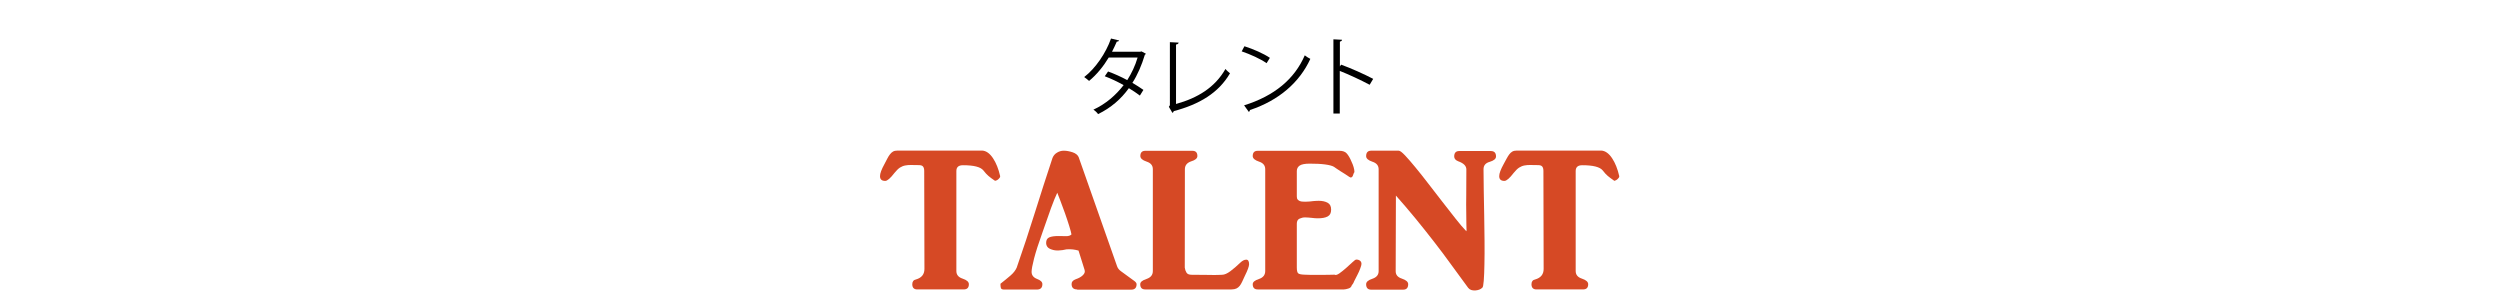
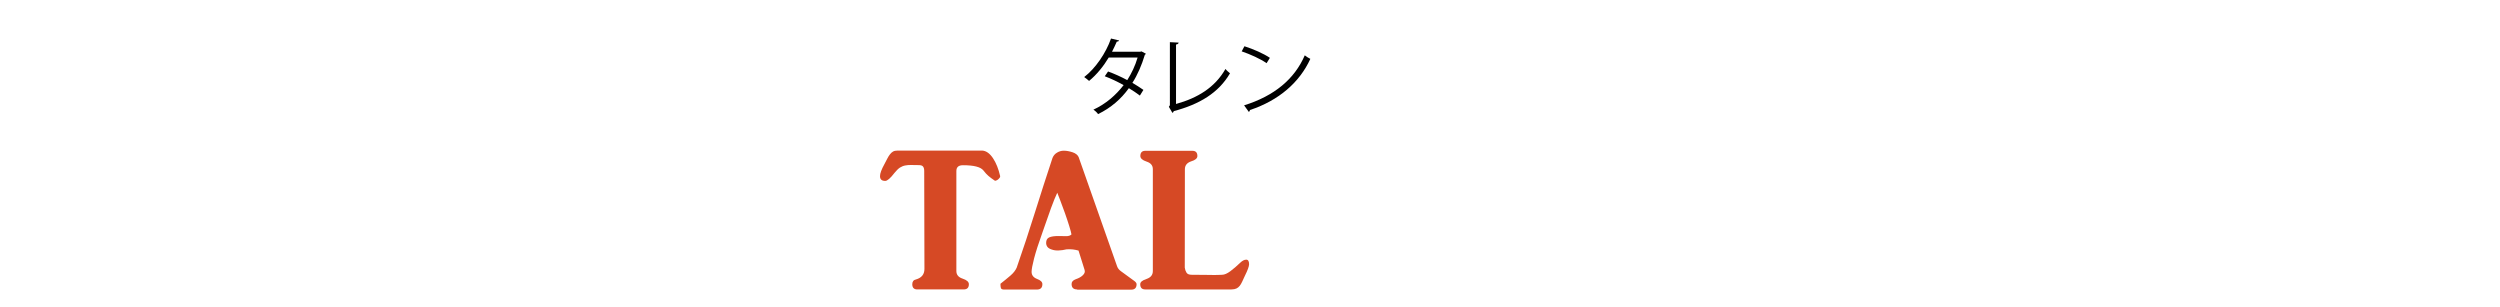
<svg xmlns="http://www.w3.org/2000/svg" version="1.1" id="レイヤー_1" x="0px" y="0px" viewBox="0 0 220 27" style="enable-background:new 0 0 220 27;" xml:space="preserve">
  <style type="text/css">
	.st0{enable-background:new    ;}
	.st1{fill:#D64925;}
</style>
  <g class="st0">
    <path class="st1" d="M87.53,15.89c-0.24-0.16-0.42-0.3-0.55-0.41c-0.13-0.11-0.28-0.27-0.44-0.48c-0.25-0.31-0.84-0.46-1.8-0.46   c-0.39,0-0.58,0.17-0.58,0.51v8.8c0,0.33,0.18,0.55,0.55,0.67c0.36,0.12,0.55,0.28,0.55,0.49c0,0.31-0.15,0.46-0.46,0.46h-4.08   c-0.29,0-0.44-0.15-0.44-0.46c0-0.23,0.11-0.38,0.33-0.42c0.49-0.14,0.74-0.45,0.74-0.92l-0.02-8.63c0-0.16-0.03-0.29-0.1-0.38   s-0.19-0.13-0.38-0.13c-0.25,0-0.46,0-0.65-0.01s-0.36,0.01-0.53,0.04s-0.32,0.09-0.48,0.19c-0.15,0.1-0.31,0.26-0.48,0.47   c-0.36,0.47-0.63,0.7-0.81,0.7c-0.31,0-0.46-0.14-0.46-0.42c0-0.24,0.13-0.59,0.39-1.06c0.09-0.18,0.18-0.33,0.25-0.48   s0.15-0.26,0.23-0.37c0.08-0.11,0.17-0.19,0.27-0.25s0.24-0.09,0.41-0.09c1.26,0,2.3,0,3.14,0c0.84,0,1.52,0,2.05,0s0.93,0,1.21,0   c0.28,0,0.48,0,0.61,0s0.21,0,0.26,0c0.04,0,0.1,0,0.17,0c0.35,0.02,0.67,0.25,0.95,0.67c0.28,0.42,0.49,0.95,0.63,1.57   c0.01,0.05,0,0.1-0.04,0.15c-0.04,0.05-0.08,0.1-0.14,0.15s-0.12,0.08-0.18,0.1S87.57,15.92,87.53,15.89z" />
    <path class="st1" d="M94.79,25.47c-0.33,0-0.49-0.16-0.49-0.48c0-0.19,0.12-0.33,0.37-0.42c0.27-0.09,0.48-0.21,0.63-0.36   s0.2-0.3,0.14-0.47l-0.53-1.69c-0.18-0.05-0.34-0.08-0.5-0.1s-0.34-0.02-0.55-0.01c-0.24,0.06-0.47,0.09-0.7,0.1   c-0.24,0.01-0.43-0.02-0.6-0.08c-0.19-0.06-0.32-0.14-0.39-0.24c-0.07-0.1-0.11-0.21-0.11-0.34c0-0.25,0.09-0.41,0.27-0.49   s0.45-0.12,0.8-0.12c0.19,0,0.4,0,0.64,0.01c0.24,0.01,0.41-0.04,0.52-0.15c-0.02-0.14-0.09-0.39-0.2-0.75   c-0.11-0.36-0.24-0.74-0.38-1.14c-0.14-0.4-0.28-0.77-0.41-1.11c-0.13-0.34-0.22-0.56-0.26-0.67c-0.15,0.31-0.33,0.75-0.55,1.35   c-0.21,0.59-0.46,1.31-0.76,2.16c-0.34,0.94-0.58,1.7-0.73,2.27c-0.15,0.58-0.22,0.97-0.22,1.18c0,0.29,0.16,0.5,0.47,0.62   c0.32,0.12,0.48,0.27,0.48,0.46c0,0.32-0.16,0.48-0.49,0.48h-2.87c-0.16,0-0.26-0.04-0.29-0.13s-0.04-0.21-0.04-0.38   c0.32-0.25,0.61-0.49,0.88-0.72c0.27-0.23,0.45-0.47,0.55-0.7c0.56-1.61,1.09-3.21,1.59-4.81c0.5-1.6,1.02-3.21,1.56-4.84   c0.08-0.2,0.21-0.36,0.4-0.47c0.18-0.11,0.38-0.17,0.59-0.17c0.25,0,0.5,0.05,0.78,0.14c0.27,0.09,0.45,0.24,0.53,0.42   c0.56,1.61,1.13,3.21,1.69,4.8s1.13,3.19,1.69,4.8c0.06,0.18,0.18,0.33,0.35,0.45s0.42,0.3,0.74,0.54   c0.17,0.12,0.31,0.22,0.44,0.32s0.19,0.19,0.19,0.28c0,0.32-0.16,0.48-0.48,0.48H94.79z" />
    <path class="st1" d="M104.26,23.55c0.02,0.16,0.07,0.31,0.15,0.44c0.08,0.13,0.23,0.19,0.47,0.19c0.52,0,0.93,0,1.25,0.01   c0.32,0.01,0.57,0.01,0.75,0.01s0.32,0,0.41-0.01s0.18-0.01,0.25-0.01c0.21,0,0.46-0.11,0.74-0.32c0.28-0.21,0.57-0.46,0.86-0.74   c0.19-0.18,0.36-0.27,0.53-0.27c0.16,0,0.25,0.13,0.25,0.4c0,0.18-0.12,0.52-0.37,1.02c-0.09,0.2-0.17,0.37-0.24,0.52   s-0.14,0.27-0.22,0.37c-0.08,0.1-0.18,0.18-0.29,0.23c-0.11,0.05-0.26,0.08-0.43,0.08h-7.59c-0.29,0-0.44-0.15-0.44-0.46   c0-0.19,0.18-0.34,0.55-0.46c0.38-0.13,0.56-0.36,0.56-0.7v-8.96c0-0.33-0.18-0.55-0.55-0.67c-0.36-0.12-0.55-0.28-0.55-0.49   c0-0.31,0.15-0.46,0.44-0.46h4.14c0.29,0,0.44,0.15,0.44,0.46c0,0.2-0.18,0.36-0.55,0.47c-0.36,0.12-0.55,0.35-0.55,0.69   L104.26,23.55z" />
-     <path class="st1" d="M118.96,25.1c-0.04,0.14-0.13,0.24-0.3,0.29c-0.17,0.05-0.29,0.08-0.39,0.08h-7.59   c-0.29,0-0.44-0.15-0.44-0.46c0-0.19,0.18-0.34,0.55-0.46c0.36-0.12,0.55-0.35,0.55-0.7v-8.96c0-0.33-0.18-0.55-0.55-0.67   c-0.36-0.12-0.55-0.28-0.55-0.49c0-0.31,0.15-0.46,0.44-0.46h7.2c0.29,0,0.51,0.08,0.65,0.25c0.14,0.17,0.28,0.4,0.4,0.7   c0.08,0.17,0.15,0.33,0.19,0.49c0.05,0.17,0.07,0.31,0.07,0.44c-0.04,0.04-0.06,0.08-0.08,0.15c-0.02,0.07-0.04,0.13-0.07,0.19   c-0.03,0.06-0.07,0.1-0.12,0.12s-0.11,0.01-0.19-0.05c-0.11-0.07-0.23-0.15-0.36-0.24c-0.13-0.09-0.27-0.17-0.4-0.25   c-0.13-0.08-0.25-0.16-0.35-0.23c-0.11-0.07-0.18-0.12-0.23-0.16c-0.15-0.09-0.41-0.16-0.78-0.21c-0.37-0.05-0.82-0.07-1.36-0.07   c-0.42,0-0.72,0.06-0.88,0.17c-0.16,0.11-0.25,0.27-0.25,0.48c0,0.59,0,1.03,0,1.32c0,0.29,0,0.5,0,0.63c0,0.13,0,0.2,0,0.22   s0,0.04,0,0.06c0,0.12,0.02,0.21,0.07,0.27s0.11,0.11,0.19,0.14c0.08,0.03,0.16,0.05,0.24,0.05s0.16,0.01,0.23,0.01   s0.16,0,0.26-0.01s0.22-0.01,0.33-0.03s0.23-0.02,0.34-0.03c0.11,0,0.2-0.01,0.27-0.01c0.32,0,0.58,0.06,0.78,0.17   c0.21,0.11,0.31,0.31,0.31,0.61c0,0.29-0.1,0.49-0.31,0.6c-0.21,0.11-0.49,0.16-0.85,0.16c-0.16,0-0.35-0.01-0.56-0.04   c-0.21-0.02-0.4-0.04-0.58-0.04c-0.16,0-0.33,0.04-0.48,0.11c-0.16,0.07-0.24,0.22-0.24,0.44v3.86c0,0.27,0.04,0.44,0.12,0.51   c0.08,0.07,0.26,0.11,0.55,0.12c0.14,0.01,0.35,0.02,0.62,0.02c0.27,0,0.54,0,0.82,0c0.28,0,0.53,0,0.76-0.01s0.38-0.01,0.45-0.01   c0.09,0.06,0.23,0.02,0.42-0.11c0.19-0.13,0.38-0.29,0.59-0.47c0.21-0.18,0.39-0.35,0.56-0.51c0.17-0.16,0.28-0.24,0.34-0.24   c0.13,0,0.24,0.03,0.33,0.1s0.13,0.16,0.13,0.29c0,0.08-0.04,0.21-0.11,0.4s-0.15,0.37-0.25,0.56c-0.09,0.19-0.19,0.38-0.28,0.55   C119.1,24.93,119.02,25.04,118.96,25.1z" />
-     <path class="st1" d="M130.55,14.89c0,0.53,0.01,1.15,0.02,1.86s0.02,1.45,0.04,2.21c0.01,0.76,0.02,1.52,0.03,2.26   c0.01,0.75,0,1.42-0.01,2.02s-0.03,1.09-0.06,1.47c-0.03,0.38-0.07,0.58-0.13,0.61c-0.07,0.07-0.16,0.13-0.27,0.17   c-0.11,0.04-0.23,0.06-0.35,0.07s-0.24-0.01-0.35-0.04c-0.11-0.04-0.2-0.1-0.27-0.19c-0.47-0.63-0.95-1.29-1.45-1.98   s-1.01-1.38-1.55-2.07s-1.08-1.38-1.65-2.07s-1.13-1.35-1.71-2l-0.02,6.66c0,0.32,0.18,0.53,0.55,0.65   c0.36,0.12,0.55,0.28,0.55,0.49c0,0.32-0.15,0.48-0.44,0.48h-2.82c-0.29,0-0.44-0.16-0.44-0.48c0-0.2,0.18-0.36,0.55-0.48   c0.36-0.12,0.55-0.34,0.55-0.67v-8.96c0-0.33-0.18-0.55-0.55-0.67c-0.36-0.12-0.55-0.28-0.55-0.49c0-0.32,0.15-0.48,0.44-0.48h2.43   c0.11,0,0.29,0.14,0.55,0.41c0.26,0.28,0.57,0.63,0.92,1.06c0.35,0.43,0.74,0.91,1.15,1.45c0.42,0.54,0.83,1.07,1.23,1.59   s0.79,1.01,1.15,1.47c0.36,0.46,0.68,0.83,0.95,1.11c0-0.01,0-0.03,0.01-0.06s0.01-0.1,0-0.2c-0.01-0.11-0.01-0.27-0.01-0.49   s0-0.53-0.01-0.93c-0.01-0.4-0.01-0.9,0-1.51c0.01-0.61,0.01-1.36,0.01-2.25c0-0.31-0.24-0.55-0.72-0.72   c-0.23-0.09-0.35-0.23-0.35-0.42c0-0.32,0.15-0.48,0.44-0.48h2.78c0.31,0,0.46,0.16,0.46,0.48c0,0.2-0.18,0.36-0.55,0.47   C130.73,14.34,130.55,14.56,130.55,14.89z" />
-     <path class="st1" d="M142.03,15.89c-0.23-0.16-0.42-0.3-0.55-0.41s-0.28-0.27-0.44-0.48c-0.25-0.31-0.85-0.46-1.8-0.46   c-0.39,0-0.58,0.17-0.58,0.51v8.8c0,0.33,0.18,0.55,0.55,0.67c0.36,0.12,0.55,0.28,0.55,0.49c0,0.31-0.15,0.46-0.46,0.46h-4.09   c-0.29,0-0.44-0.15-0.44-0.46c0-0.23,0.11-0.38,0.33-0.42c0.49-0.14,0.74-0.45,0.74-0.92l-0.02-8.63c0-0.16-0.03-0.29-0.1-0.38   s-0.19-0.13-0.38-0.13c-0.25,0-0.46,0-0.65-0.01c-0.19-0.01-0.36,0.01-0.53,0.04c-0.17,0.03-0.32,0.09-0.48,0.19   c-0.15,0.1-0.31,0.26-0.48,0.47c-0.36,0.47-0.63,0.7-0.81,0.7c-0.31,0-0.46-0.14-0.46-0.42c0-0.24,0.13-0.59,0.39-1.06   c0.09-0.18,0.18-0.33,0.26-0.48s0.15-0.26,0.23-0.37c0.08-0.11,0.17-0.19,0.27-0.25s0.24-0.09,0.4-0.09c1.26,0,2.3,0,3.14,0   c0.84,0,1.52,0,2.05,0c0.53,0,0.93,0,1.21,0c0.28,0,0.48,0,0.61,0c0.13,0,0.21,0,0.25,0s0.1,0,0.17,0   c0.35,0.02,0.67,0.25,0.95,0.67s0.49,0.95,0.63,1.57c0.01,0.05,0,0.1-0.04,0.15s-0.08,0.1-0.14,0.15s-0.12,0.08-0.18,0.1   C142.11,15.92,142.06,15.92,142.03,15.89z" />
  </g>
  <g class="st0">
    <path d="M100.84,4.73c-0.01,0.04-0.05,0.07-0.09,0.08c-0.28,0.93-0.65,1.79-1.1,2.48c0.32,0.19,0.69,0.42,0.97,0.62l-0.31,0.5   c-0.27-0.21-0.65-0.46-0.97-0.65c-0.69,0.96-1.58,1.73-2.71,2.28c-0.08-0.13-0.28-0.31-0.41-0.39c1.1-0.51,1.97-1.27,2.66-2.16   c-0.56-0.31-1.1-0.57-1.66-0.78l0.29-0.42c0.55,0.2,1.11,0.45,1.69,0.76c0.39-0.62,0.7-1.27,0.91-1.99h-2.54   c-0.46,0.77-1.07,1.52-1.73,2.06c-0.1-0.09-0.3-0.25-0.43-0.34c0.98-0.75,1.91-2.1,2.36-3.39l0.71,0.17   c-0.03,0.08-0.11,0.1-0.2,0.1c-0.11,0.25-0.28,0.62-0.42,0.89h2.49l0.1-0.03L100.84,4.73z" />
    <path d="M103.49,9.15c1.91-0.53,3.42-1.45,4.35-3.08c0.1,0.13,0.29,0.29,0.4,0.38c-1.01,1.73-2.69,2.73-4.95,3.33   c-0.01,0.06-0.06,0.13-0.12,0.15l-0.31-0.53l0.09-0.14V3.71l0.77,0.04c-0.01,0.08-0.08,0.15-0.23,0.17V9.15z" />
    <path d="M109.51,4.07c0.78,0.25,1.68,0.64,2.24,1.02l-0.29,0.47c-0.54-0.38-1.43-0.78-2.19-1.04L109.51,4.07z M109.48,9.27   c2.67-0.83,4.44-2.32,5.34-4.4c0.16,0.13,0.33,0.23,0.49,0.31c-0.94,2.06-2.77,3.66-5.31,4.5c-0.01,0.07-0.05,0.14-0.1,0.17   L109.48,9.27z" />
-     <path d="M120.53,7.46c-0.77-0.41-1.82-0.9-2.63-1.22v3.75h-0.56V3.46l0.76,0.04c-0.01,0.08-0.07,0.14-0.19,0.16v2.19l0.11-0.16   c0.88,0.32,2.04,0.84,2.82,1.25L120.53,7.46z" />
  </g>
</svg>